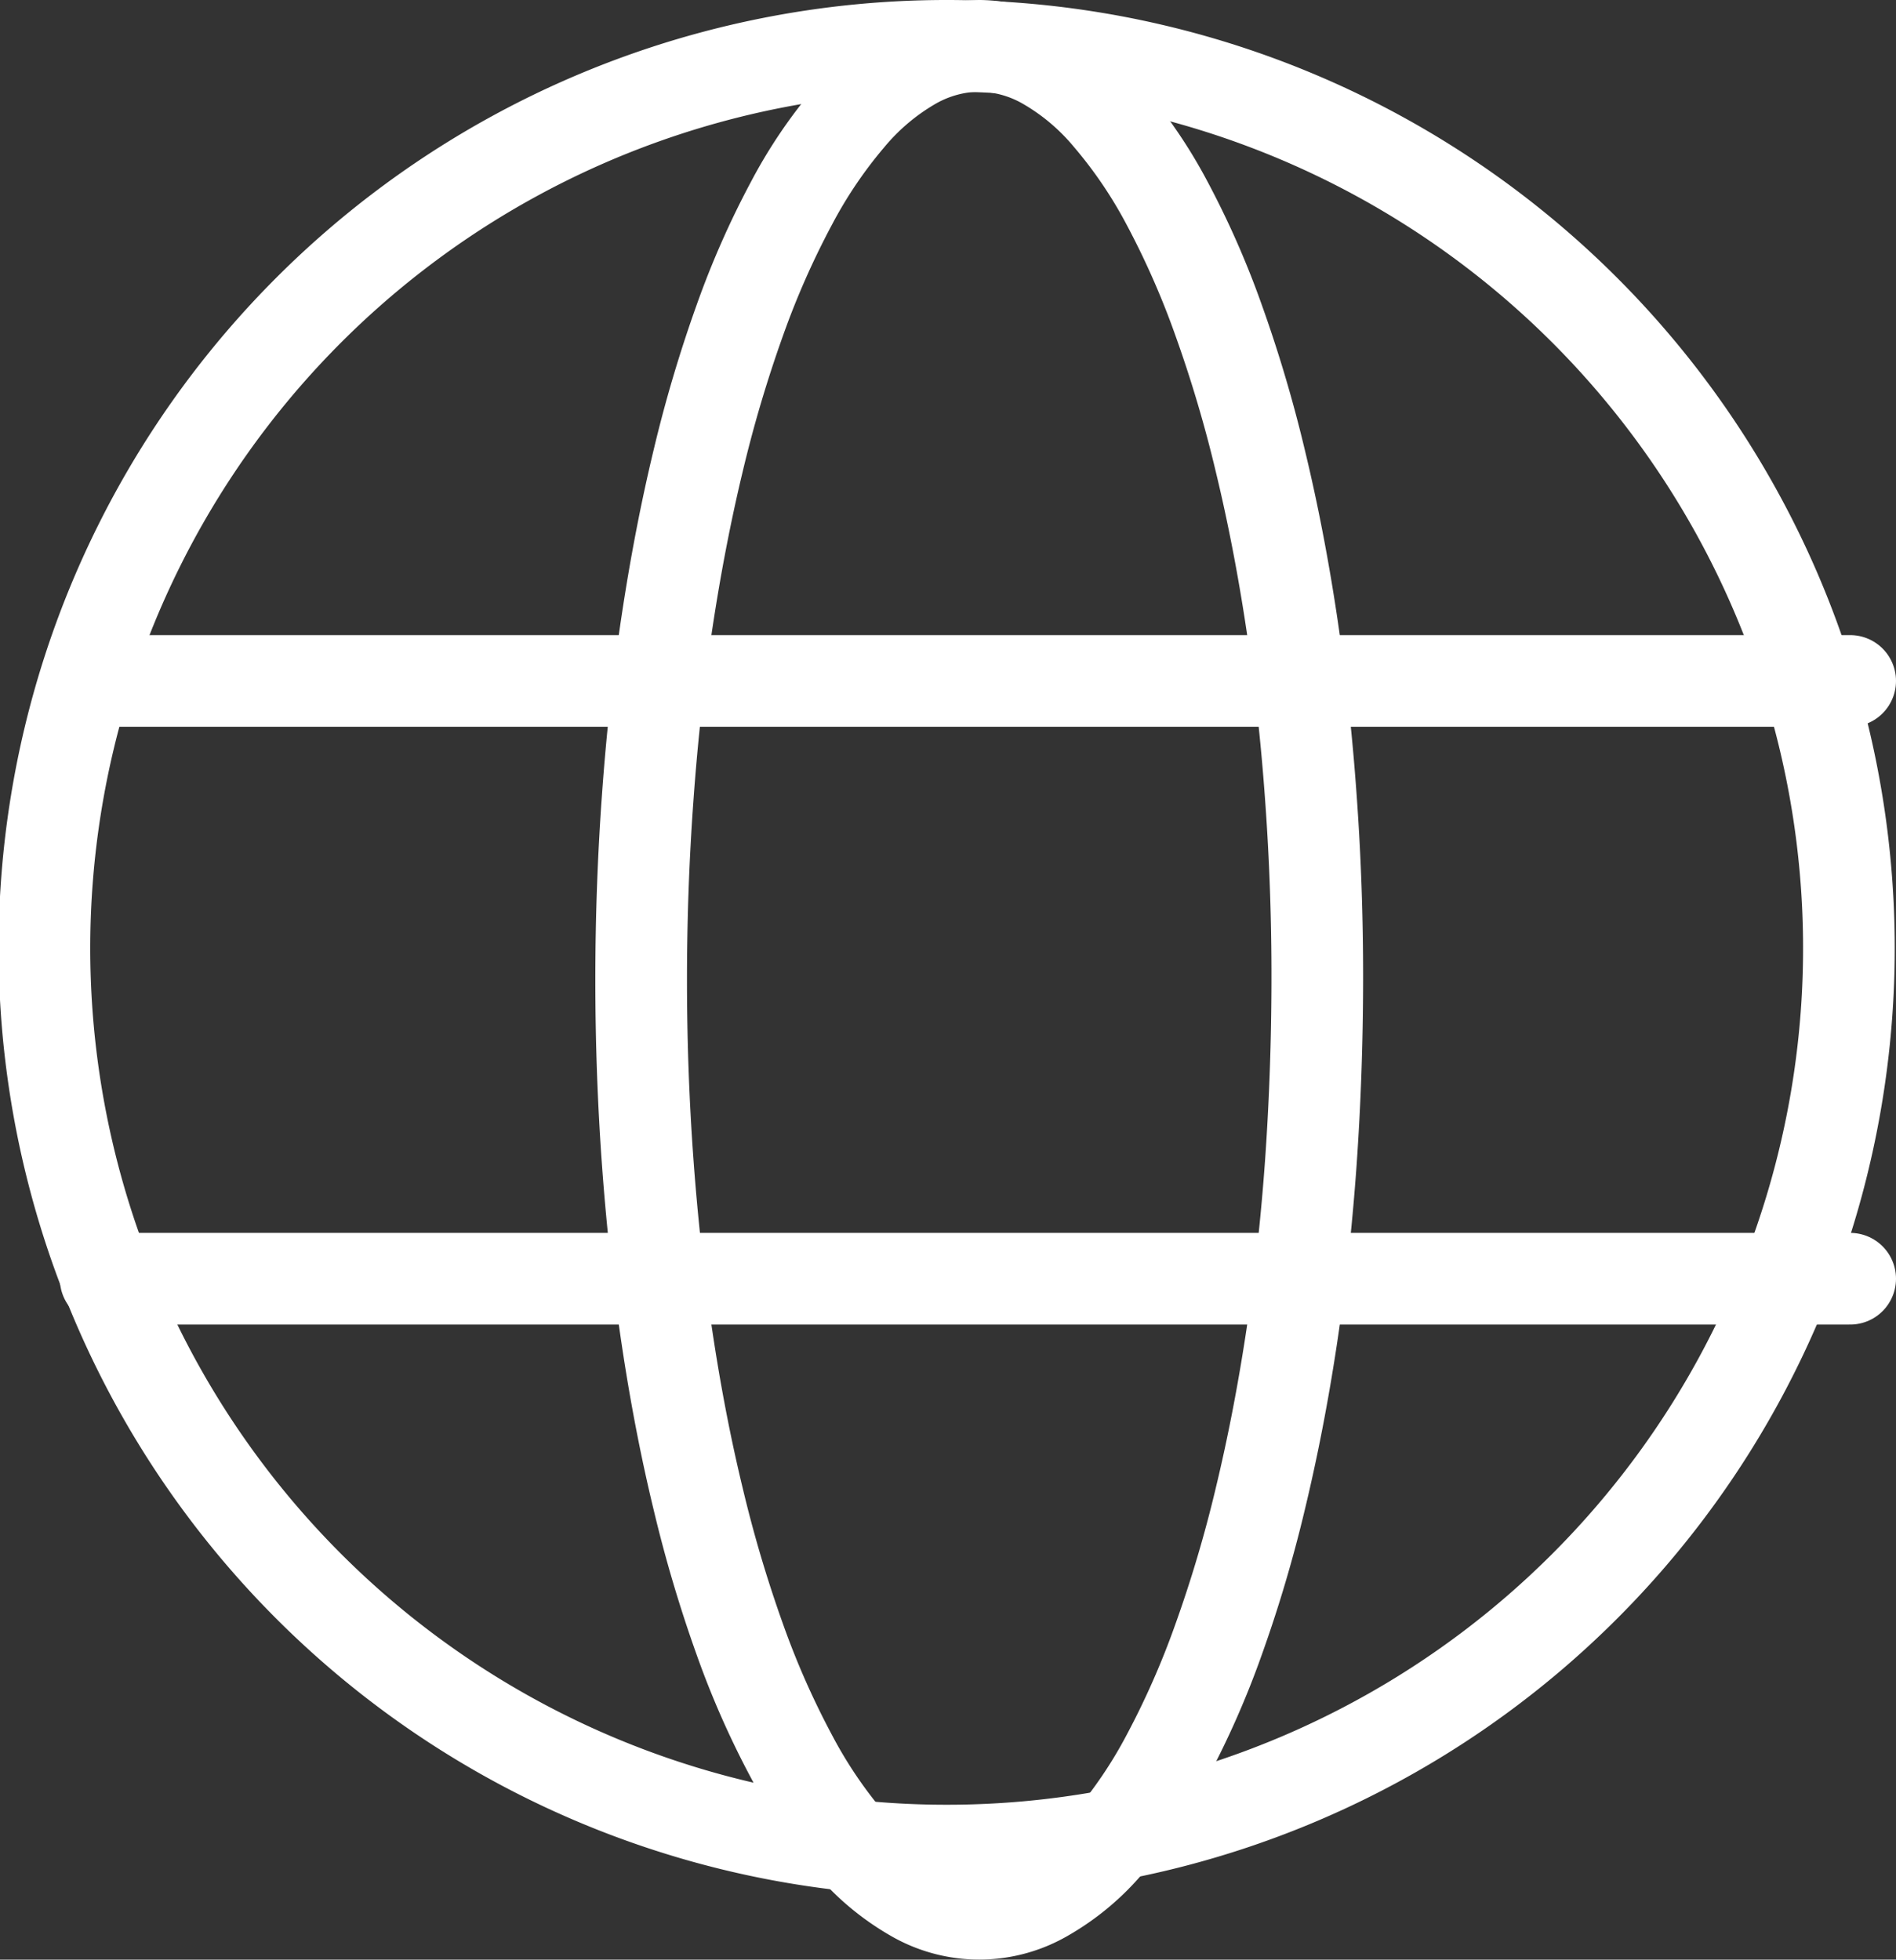
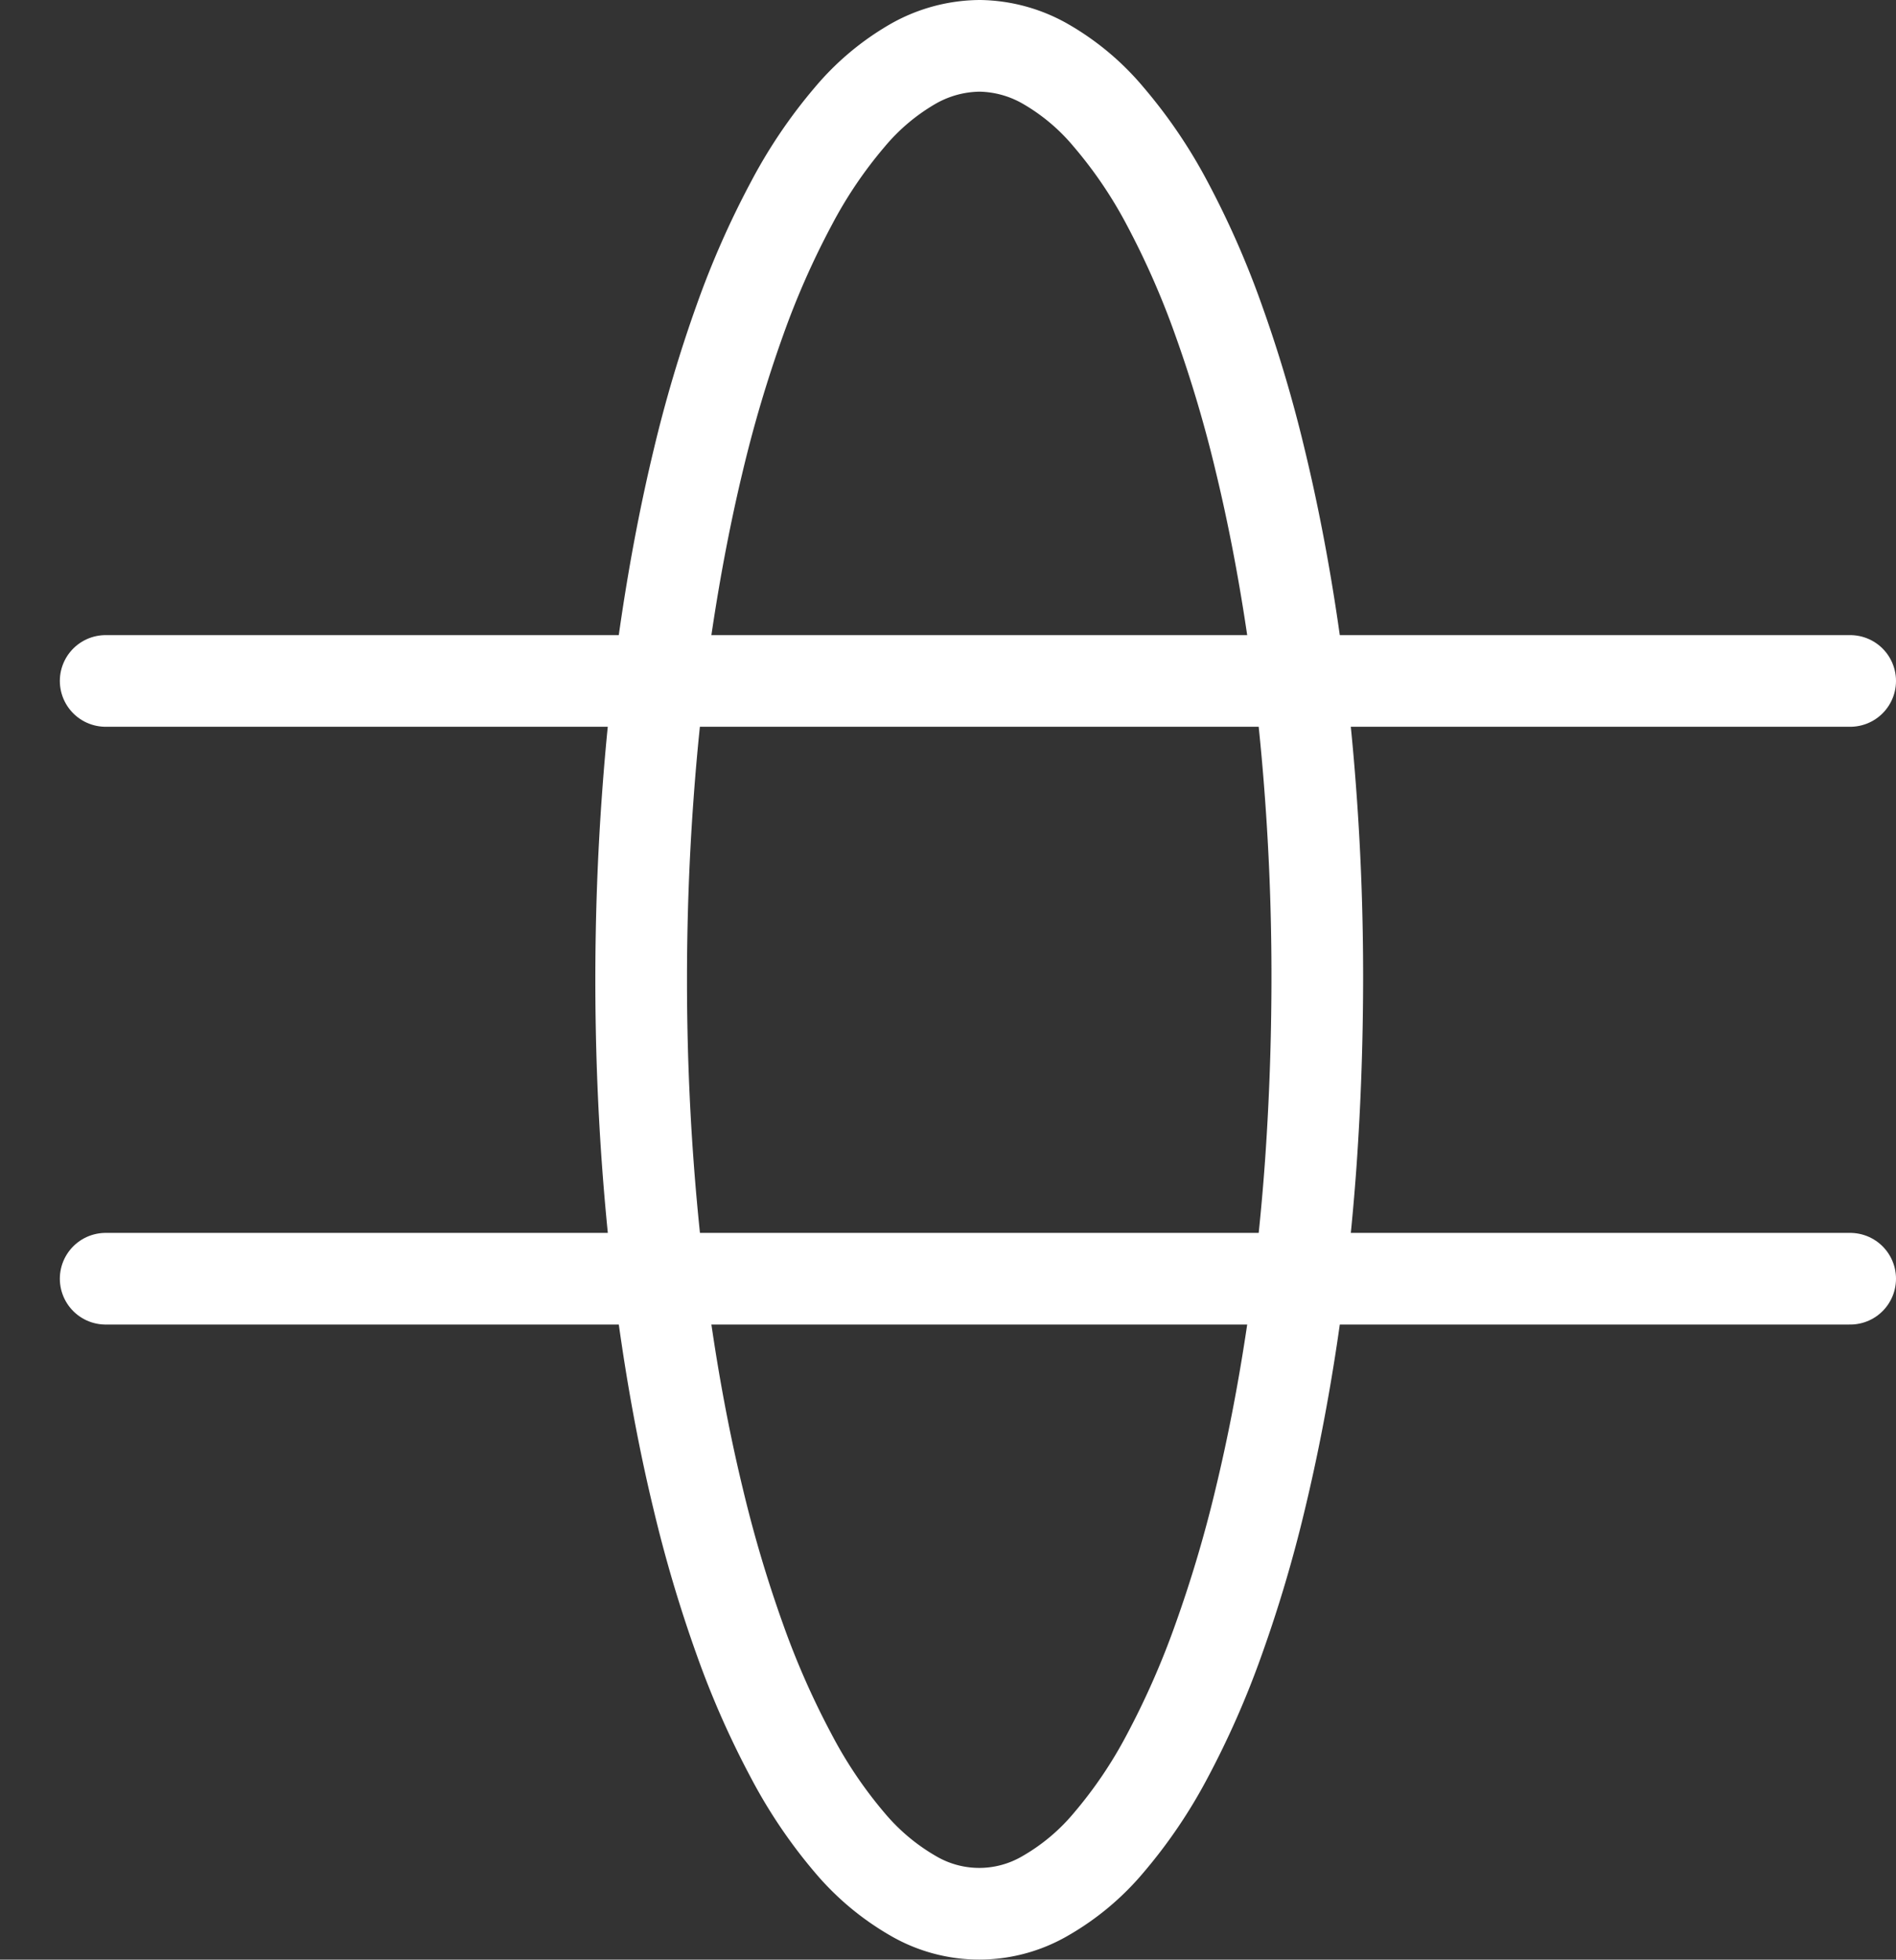
<svg xmlns="http://www.w3.org/2000/svg" width="14.481" height="14.965" viewBox="0 0 14.481 14.965">
  <rect x="0" y="0" width="14.481" height="14.965" fill="#333333" stroke="none" />
  <g id="Group_19603" data-name="Group 19603" transform="translate(-1427.709 -15.001)">
-     <path id="Path_28752" data-name="Path 28752" d="M1055.939,15.351a6.891,6.891,0,1,1-1.342.132A6.876,6.876,0,0,1,1055.939,15.351Z" transform="translate(379)" fill="none" stroke="#fff" stroke-linecap="round" stroke-linejoin="round" stroke-width="0.7" />
    <path id="Path_28753" data-name="Path 28753" d="M1056.192,15.351a1.039,1.039,0,0,1,.5.137,1.791,1.791,0,0,1,.484.406,3.6,3.6,0,0,1,.447.659,6.542,6.542,0,0,1,.391.887,10.156,10.156,0,0,1,.321,1.081q.141.583.239,1.233t.147,1.338q.05.689.049,1.392t-.049,1.391q-.049.69-.147,1.338t-.239,1.233a10.157,10.157,0,0,1-.321,1.081,6.542,6.542,0,0,1-.391.887,3.611,3.611,0,0,1-.447.66,1.8,1.8,0,0,1-.484.405,1,1,0,0,1-1.008,0,1.819,1.819,0,0,1-.484-.405,3.609,3.609,0,0,1-.446-.66,6.525,6.525,0,0,1-.392-.887,10.157,10.157,0,0,1-.321-1.081q-.141-.583-.238-1.233t-.147-1.338q-.05-.688-.05-1.391t.05-1.392q.049-.688.147-1.338t.238-1.233a10.157,10.157,0,0,1,.321-1.081,6.525,6.525,0,0,1,.392-.887,3.6,3.6,0,0,1,.446-.659,1.806,1.806,0,0,1,.484-.406A1.045,1.045,0,0,1,1056.192,15.351Z" transform="translate(379)" fill="none" stroke="#fff" stroke-linecap="round" stroke-linejoin="round" stroke-width="0.7" />
    <line id="Line_79" data-name="Line 79" x2="13.324" transform="translate(1428.516 20.201)" fill="none" stroke="#fff" stroke-linecap="round" stroke-linejoin="round" stroke-width="0.7" />
    <line id="Line_80" data-name="Line 80" x2="13.324" transform="translate(1428.516 24.766)" fill="none" stroke="#fff" stroke-linecap="round" stroke-linejoin="round" stroke-width="0.7" />
  </g>
</svg>